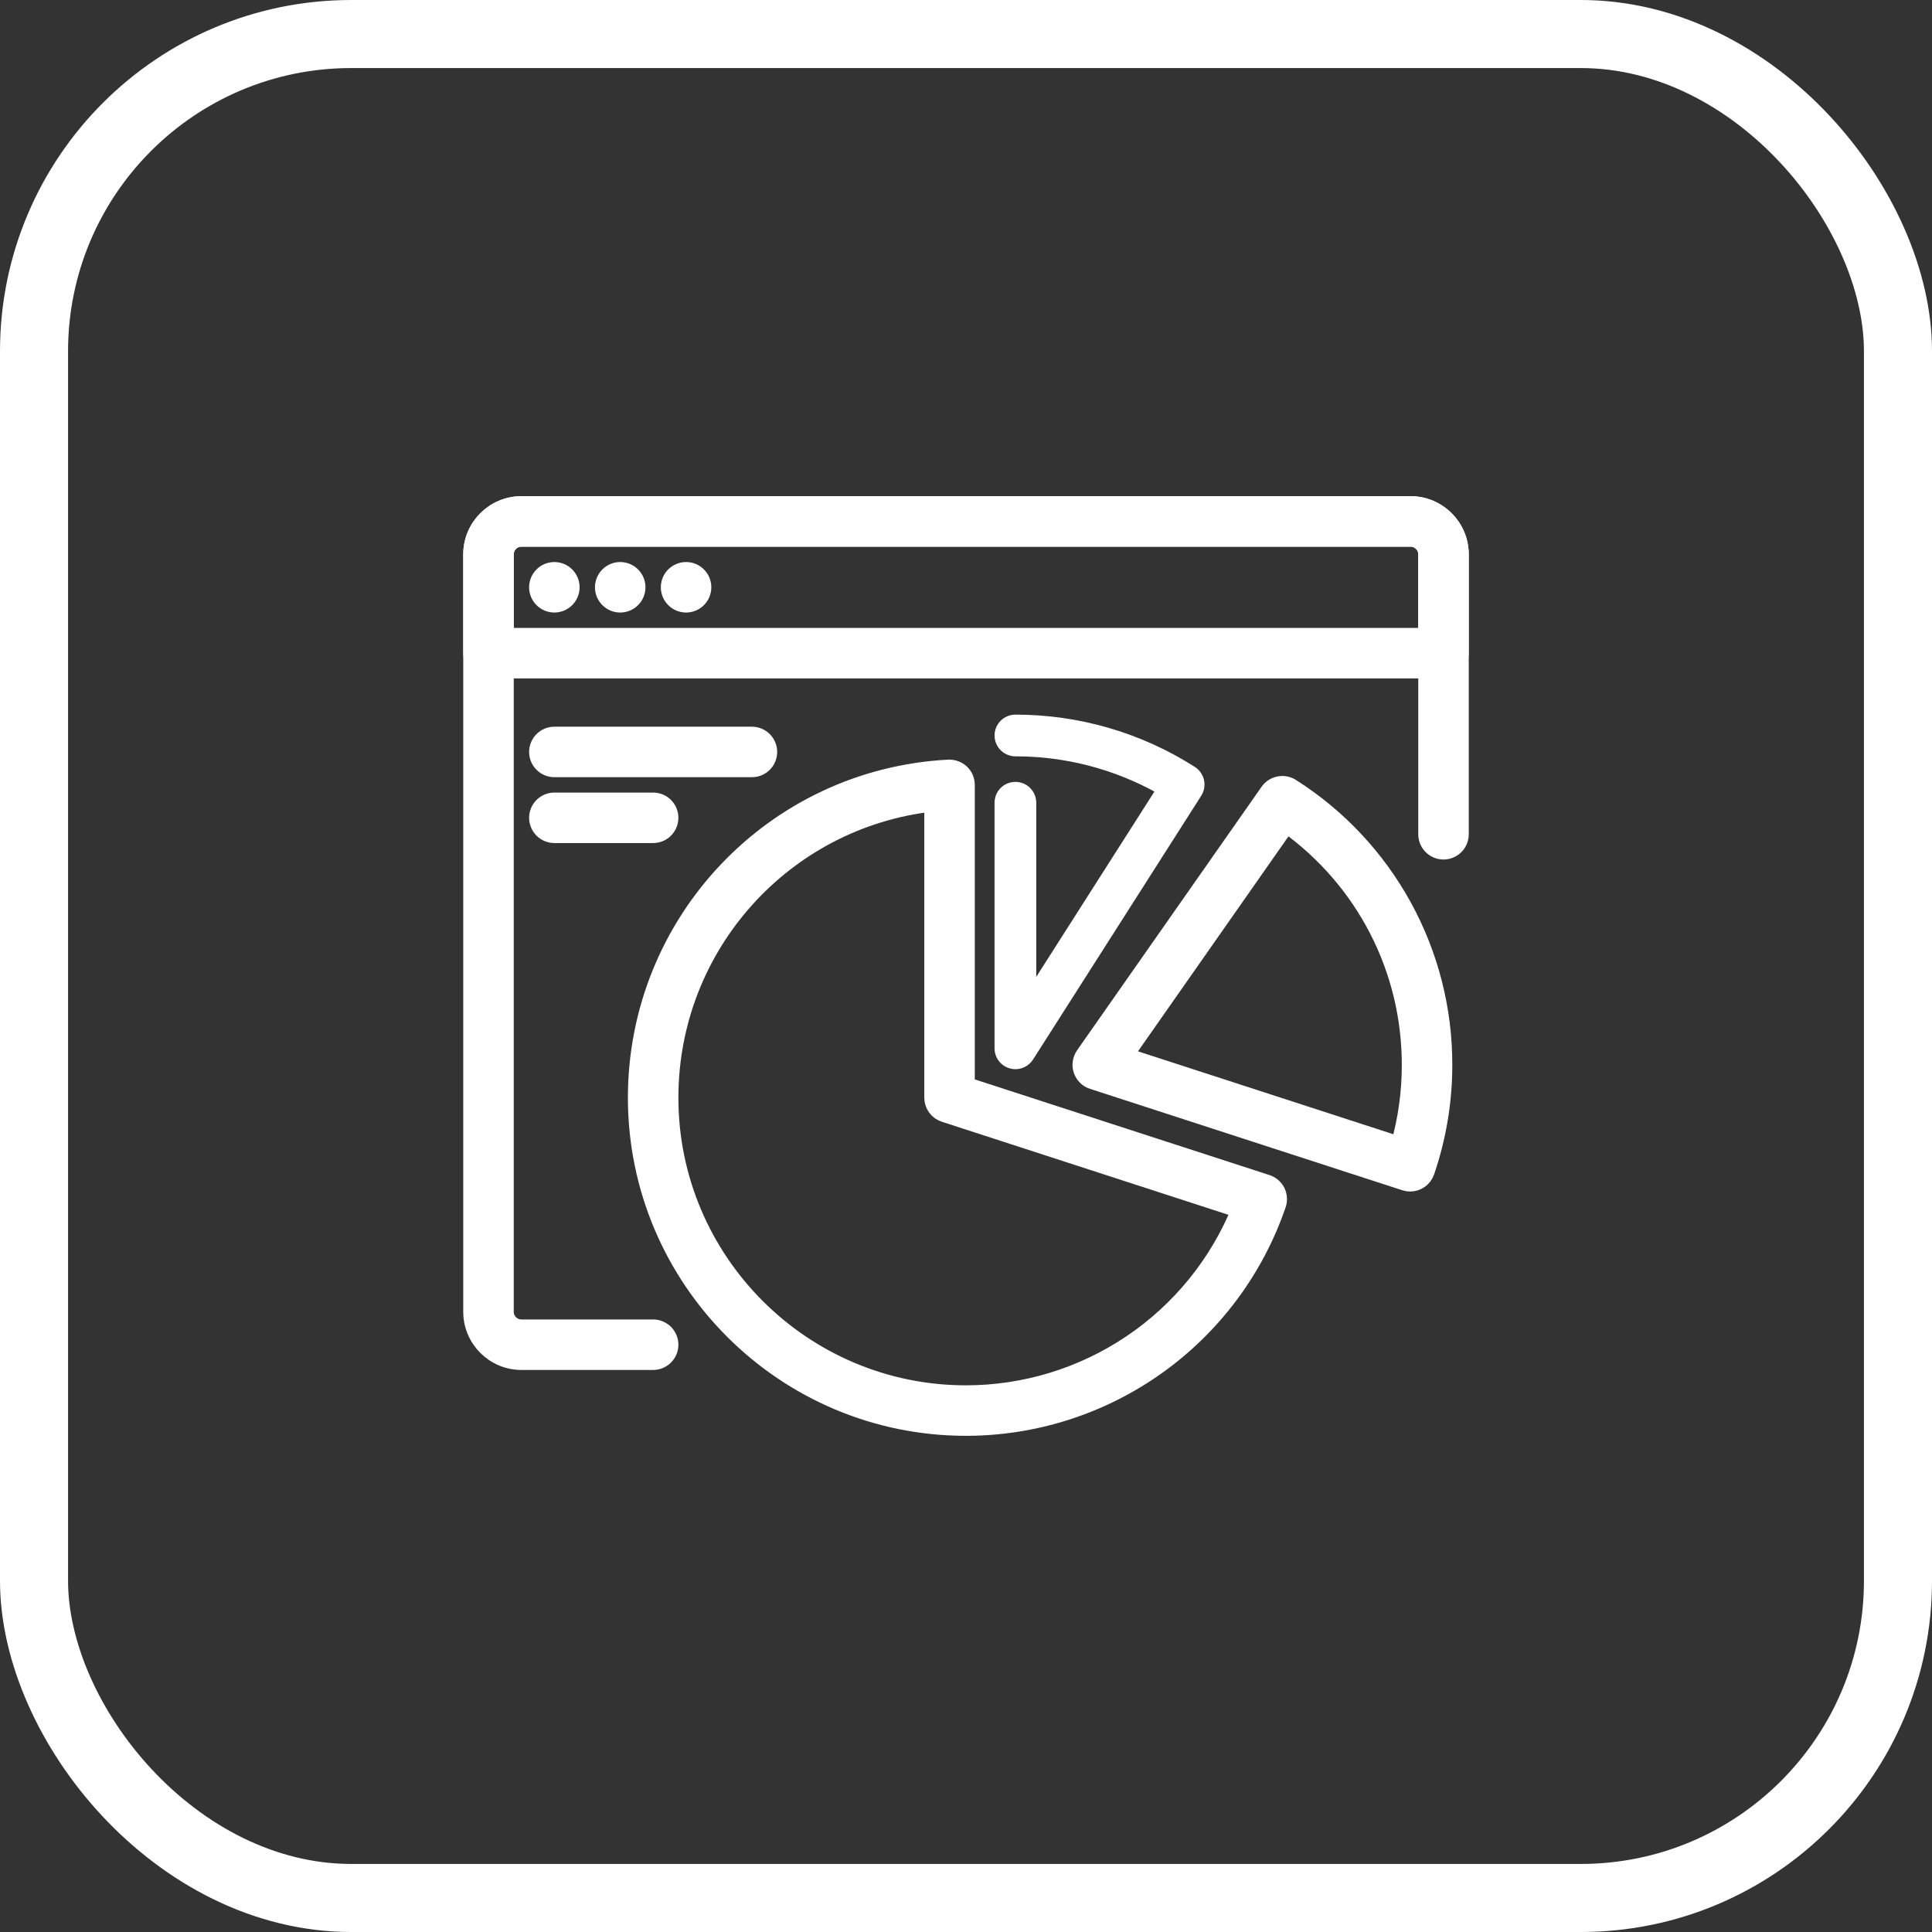
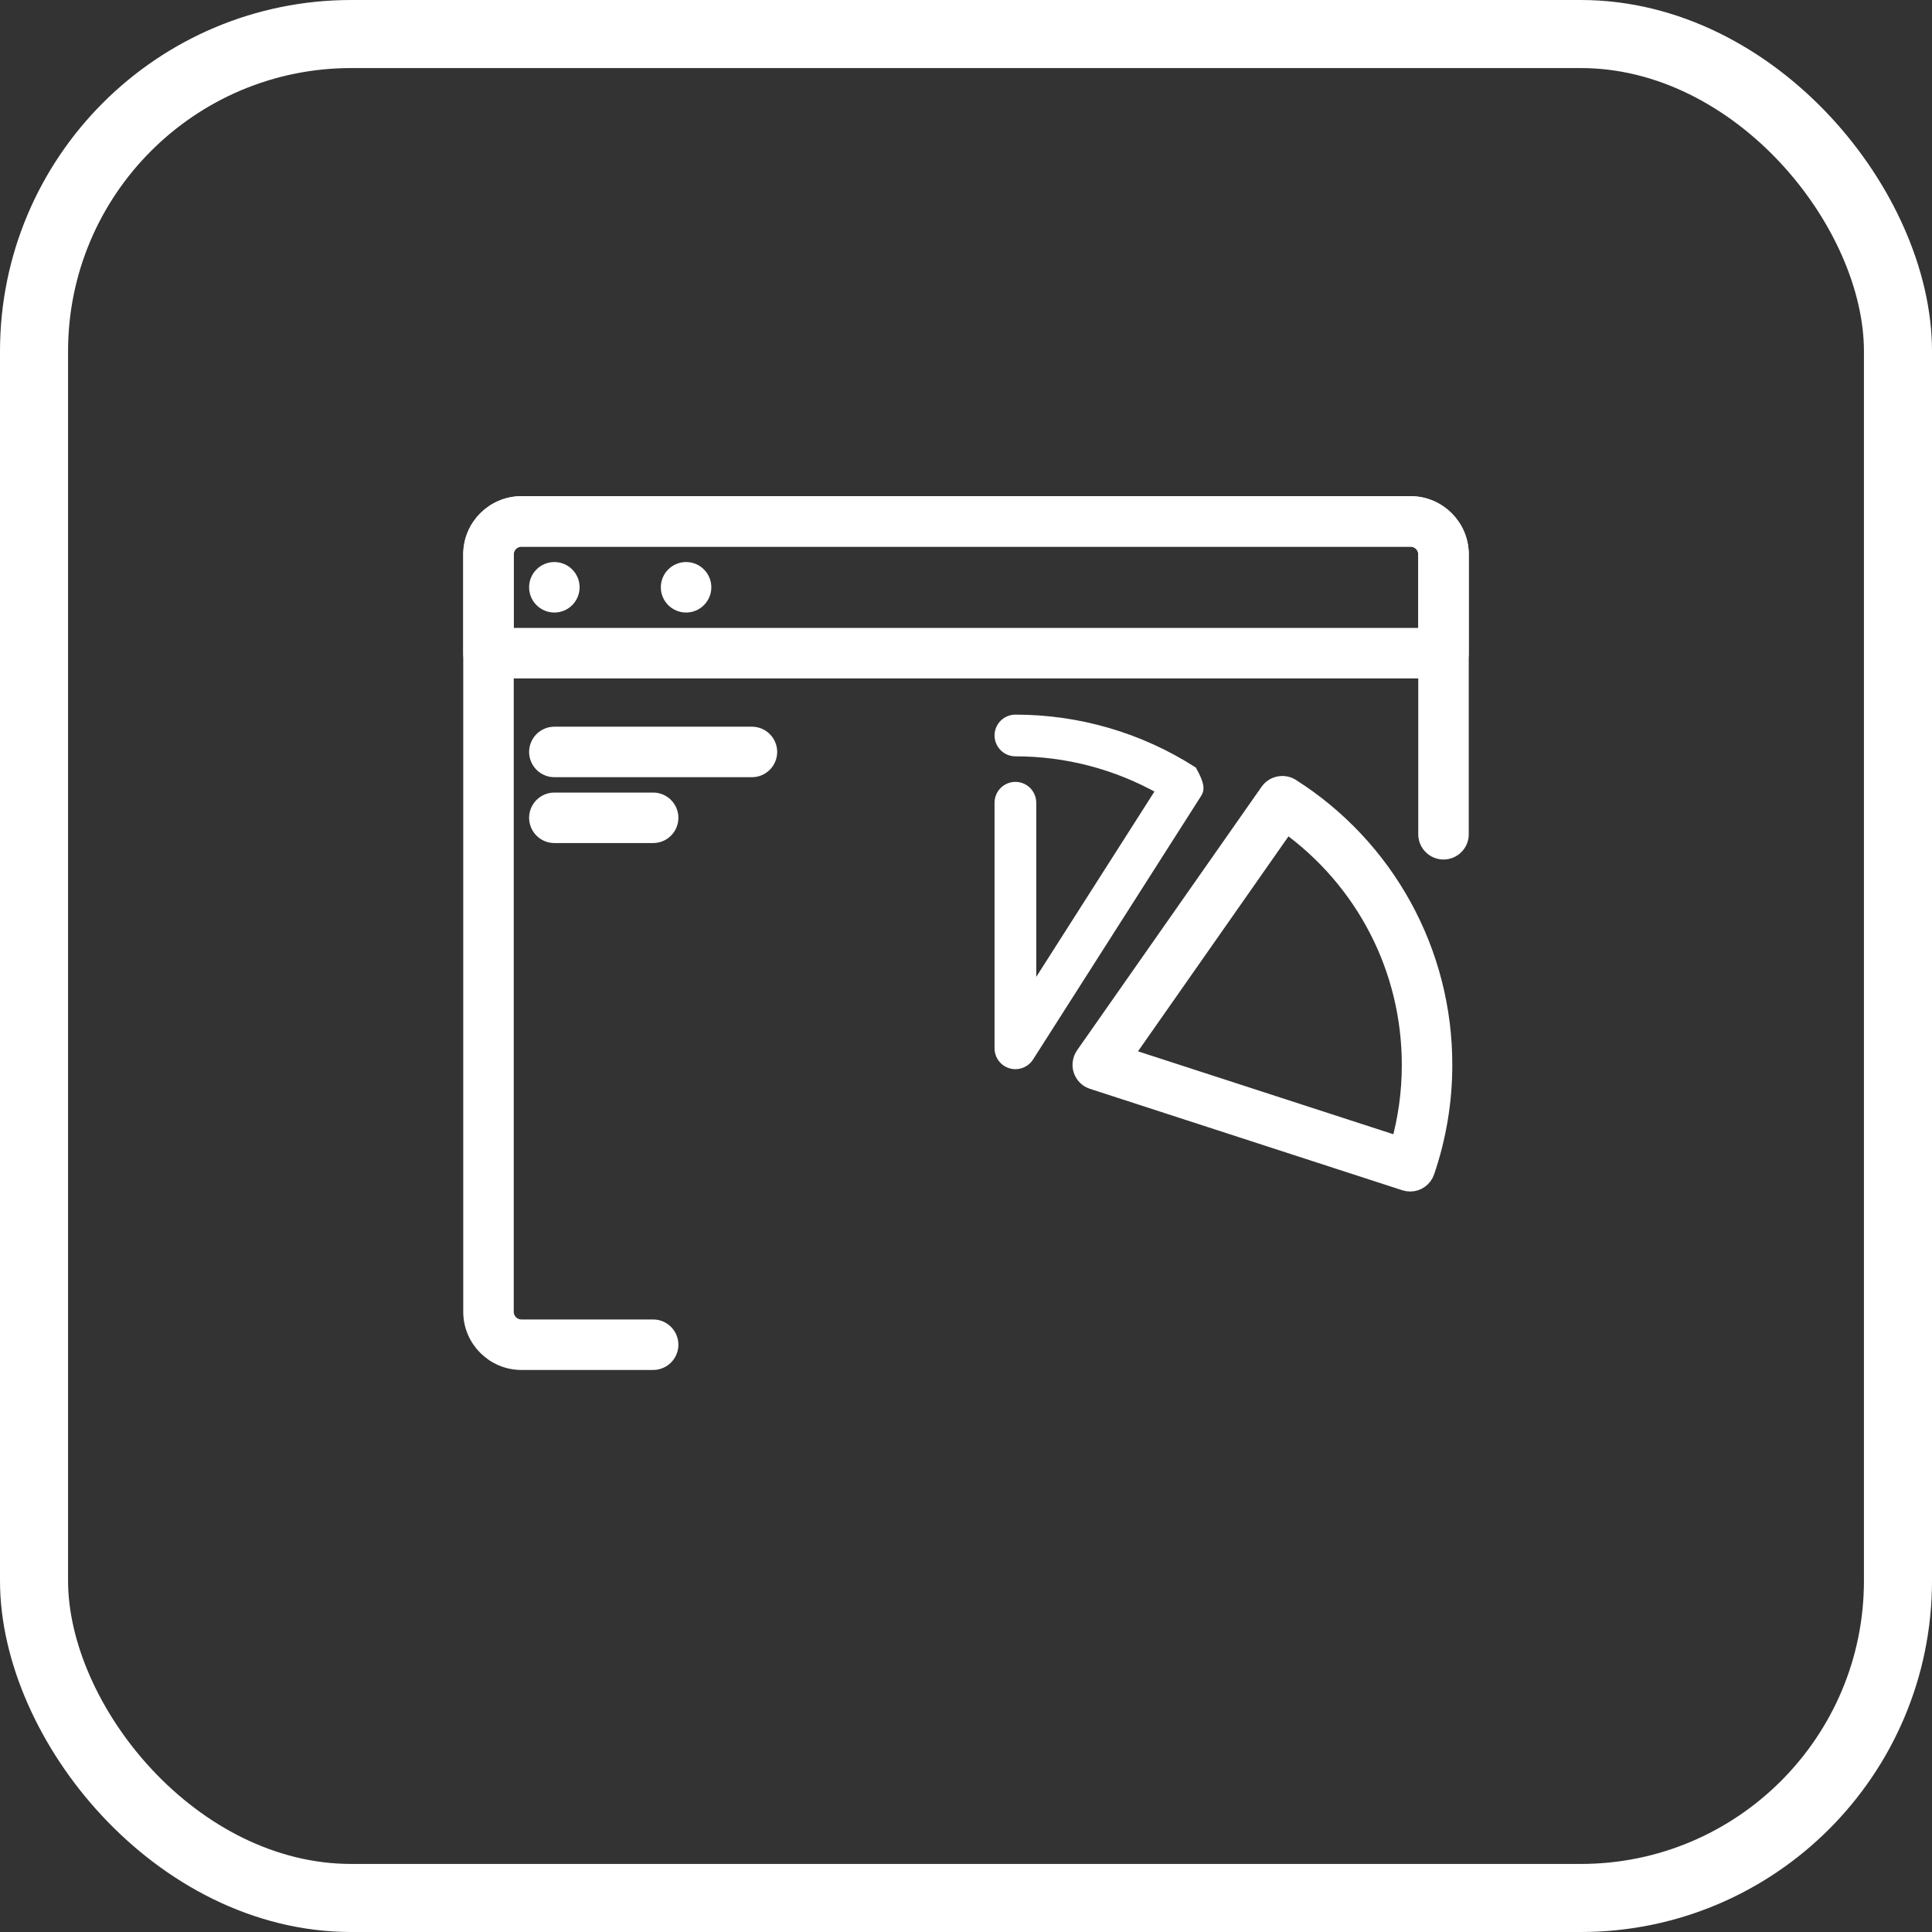
<svg xmlns="http://www.w3.org/2000/svg" width="44" height="44" viewBox="0 0 44 44" fill="none">
  <rect x="0" y="0" width="44" height="44" fill="#333333" stroke="none" />
  <rect x="0.775" y="0.775" width="42.45" height="42.45" rx="7.225" stroke="white" stroke-width="1.55" />
  <path d="M32.875 15.25H11.125C11.025 15.25 10.93 15.21 10.86 15.14C10.79 15.07 10.75 14.975 10.75 14.875V12.625C10.75 12.005 11.255 11.5 11.875 11.5H32.125C32.745 11.5 33.25 12.005 33.25 12.625V14.875C33.25 14.975 33.211 15.07 33.14 15.14C33.07 15.21 32.974 15.25 32.875 15.25ZM11.5 14.5H32.5V12.625C32.5 12.419 32.331 12.25 32.125 12.25H11.875C11.669 12.25 11.5 12.419 11.5 12.625V14.5Z" fill="white" stroke="white" stroke-width="0.4" />
  <path d="M15.625 13.75C15.832 13.75 16 13.582 16 13.375C16 13.168 15.832 13 15.625 13C15.418 13 15.25 13.168 15.25 13.375C15.25 13.582 15.418 13.75 15.625 13.75Z" fill="white" stroke="white" stroke-width="0.4" />
-   <path d="M14.125 13.75C14.332 13.75 14.5 13.582 14.5 13.375C14.5 13.168 14.332 13 14.125 13C13.918 13 13.75 13.168 13.75 13.375C13.75 13.582 13.918 13.75 14.125 13.75Z" fill="white" stroke="white" stroke-width="0.4" />
  <path d="M12.625 13.75C12.832 13.75 13 13.582 13 13.375C13 13.168 12.832 13 12.625 13C12.418 13 12.25 13.168 12.25 13.375C12.25 13.582 12.418 13.75 12.625 13.75Z" fill="white" stroke="white" stroke-width="0.4" />
  <path d="M14.875 19H12.625C12.525 19 12.43 18.96 12.36 18.89C12.29 18.82 12.25 18.724 12.25 18.625C12.25 18.526 12.29 18.43 12.36 18.36C12.43 18.29 12.525 18.25 12.625 18.25H14.875C14.975 18.25 15.07 18.29 15.14 18.36C15.21 18.43 15.25 18.526 15.25 18.625C15.25 18.724 15.21 18.82 15.14 18.89C15.07 18.96 14.975 19 14.875 19ZM17.125 17.5H12.625C12.525 17.5 12.43 17.46 12.36 17.39C12.29 17.32 12.25 17.224 12.25 17.125C12.25 17.026 12.29 16.93 12.36 16.86C12.43 16.79 12.525 16.75 12.625 16.75H17.125C17.224 16.75 17.32 16.79 17.39 16.86C17.46 16.93 17.5 17.026 17.5 17.125C17.5 17.224 17.46 17.32 17.39 17.39C17.32 17.46 17.224 17.5 17.125 17.5Z" fill="white" stroke="white" stroke-width="0.4" />
  <path d="M14.875 31H11.875C11.255 31 10.75 30.495 10.75 29.875V12.625C10.75 12.005 11.255 11.5 11.875 11.5H32.125C32.745 11.5 33.25 12.005 33.25 12.625V19C33.25 19.099 33.211 19.195 33.14 19.265C33.07 19.335 32.974 19.375 32.875 19.375C32.776 19.375 32.68 19.335 32.61 19.265C32.539 19.195 32.5 19.099 32.5 19V12.625C32.5 12.525 32.461 12.43 32.39 12.36C32.32 12.29 32.224 12.25 32.125 12.25H11.875C11.775 12.25 11.68 12.29 11.61 12.36C11.54 12.43 11.5 12.525 11.5 12.625V29.875C11.5 29.974 11.54 30.07 11.61 30.14C11.68 30.21 11.775 30.25 11.875 30.25H14.875C14.975 30.25 15.07 30.29 15.14 30.36C15.21 30.43 15.25 30.526 15.25 30.625C15.25 30.724 15.21 30.82 15.14 30.89C15.07 30.96 14.975 31 14.875 31Z" fill="white" stroke="white" stroke-width="0.4" />
  <path d="M32.116 26.936C32.077 26.936 32.038 26.93 32.001 26.918L24.885 24.607C24.829 24.589 24.778 24.558 24.736 24.517C24.695 24.475 24.664 24.425 24.645 24.369C24.626 24.314 24.621 24.255 24.63 24.197C24.638 24.139 24.66 24.084 24.693 24.035L28.896 18.032C28.952 17.953 29.036 17.898 29.131 17.88C29.226 17.861 29.324 17.879 29.406 17.931C30.47 18.606 31.346 19.54 31.953 20.645C32.56 21.749 32.877 22.99 32.875 24.25C32.876 25.078 32.739 25.9 32.471 26.683C32.445 26.757 32.398 26.821 32.334 26.866C32.27 26.912 32.194 26.936 32.116 26.936ZM25.598 24.05L31.872 26.087C32.041 25.489 32.126 24.871 32.125 24.25C32.125 22.059 31.075 20.034 29.298 18.765L25.598 24.05Z" fill="white" stroke="white" stroke-width="0.4" />
-   <path d="M22 32.5C17.864 32.5 14.5 29.135 14.5 25C14.5 21.001 17.621 17.707 21.606 17.5C21.709 17.497 21.808 17.534 21.884 17.603C21.92 17.638 21.95 17.68 21.97 17.727C21.989 17.774 22 17.824 22 17.875V24.728L28.851 26.952C28.899 26.968 28.942 26.992 28.98 27.025C29.018 27.057 29.049 27.097 29.071 27.141C29.093 27.186 29.106 27.235 29.109 27.284C29.113 27.334 29.106 27.384 29.09 27.431C28.584 28.909 27.628 30.192 26.357 31.101C25.086 32.01 23.563 32.499 22 32.5ZM21.25 18.281C17.855 18.656 15.25 21.533 15.25 25C15.25 28.721 18.278 31.75 22 31.75C23.341 31.749 24.652 31.349 25.765 30.599C26.877 29.85 27.741 28.787 28.247 27.544L21.509 25.356C21.434 25.332 21.368 25.284 21.322 25.22C21.275 25.156 21.25 25.079 21.25 25V18.281Z" fill="white" stroke="white" stroke-width="0.4" />
-   <path d="M23.125 24.25C23.026 24.25 22.93 24.21 22.86 24.14C22.79 24.07 22.75 23.974 22.75 23.875V18.282C22.75 18.182 22.79 18.087 22.86 18.016C22.93 17.946 23.026 17.907 23.125 17.907C23.224 17.907 23.32 17.946 23.39 18.016C23.46 18.087 23.5 18.182 23.5 18.282V22.59L26.433 17.991C25.424 17.422 24.284 17.124 23.125 17.125C23.026 17.125 22.93 17.085 22.86 17.015C22.79 16.945 22.75 16.849 22.75 16.75C22.75 16.651 22.79 16.555 22.86 16.485C22.93 16.415 23.026 16.375 23.125 16.375C24.56 16.375 25.954 16.782 27.159 17.551C27.242 17.605 27.301 17.689 27.323 17.786C27.344 17.883 27.326 17.985 27.273 18.069L23.442 24.077C23.408 24.13 23.361 24.174 23.305 24.204C23.25 24.234 23.188 24.25 23.125 24.25Z" fill="white" stroke="white" stroke-width="0.2" />
+   <path d="M23.125 24.25C23.026 24.25 22.93 24.21 22.86 24.14C22.79 24.07 22.75 23.974 22.75 23.875V18.282C22.75 18.182 22.79 18.087 22.86 18.016C22.93 17.946 23.026 17.907 23.125 17.907C23.224 17.907 23.32 17.946 23.39 18.016C23.46 18.087 23.5 18.182 23.5 18.282V22.59L26.433 17.991C25.424 17.422 24.284 17.124 23.125 17.125C23.026 17.125 22.93 17.085 22.86 17.015C22.79 16.945 22.75 16.849 22.75 16.75C22.75 16.651 22.79 16.555 22.86 16.485C22.93 16.415 23.026 16.375 23.125 16.375C24.56 16.375 25.954 16.782 27.159 17.551C27.344 17.883 27.326 17.985 27.273 18.069L23.442 24.077C23.408 24.13 23.361 24.174 23.305 24.204C23.25 24.234 23.188 24.25 23.125 24.25Z" fill="white" stroke="white" stroke-width="0.2" />
</svg>